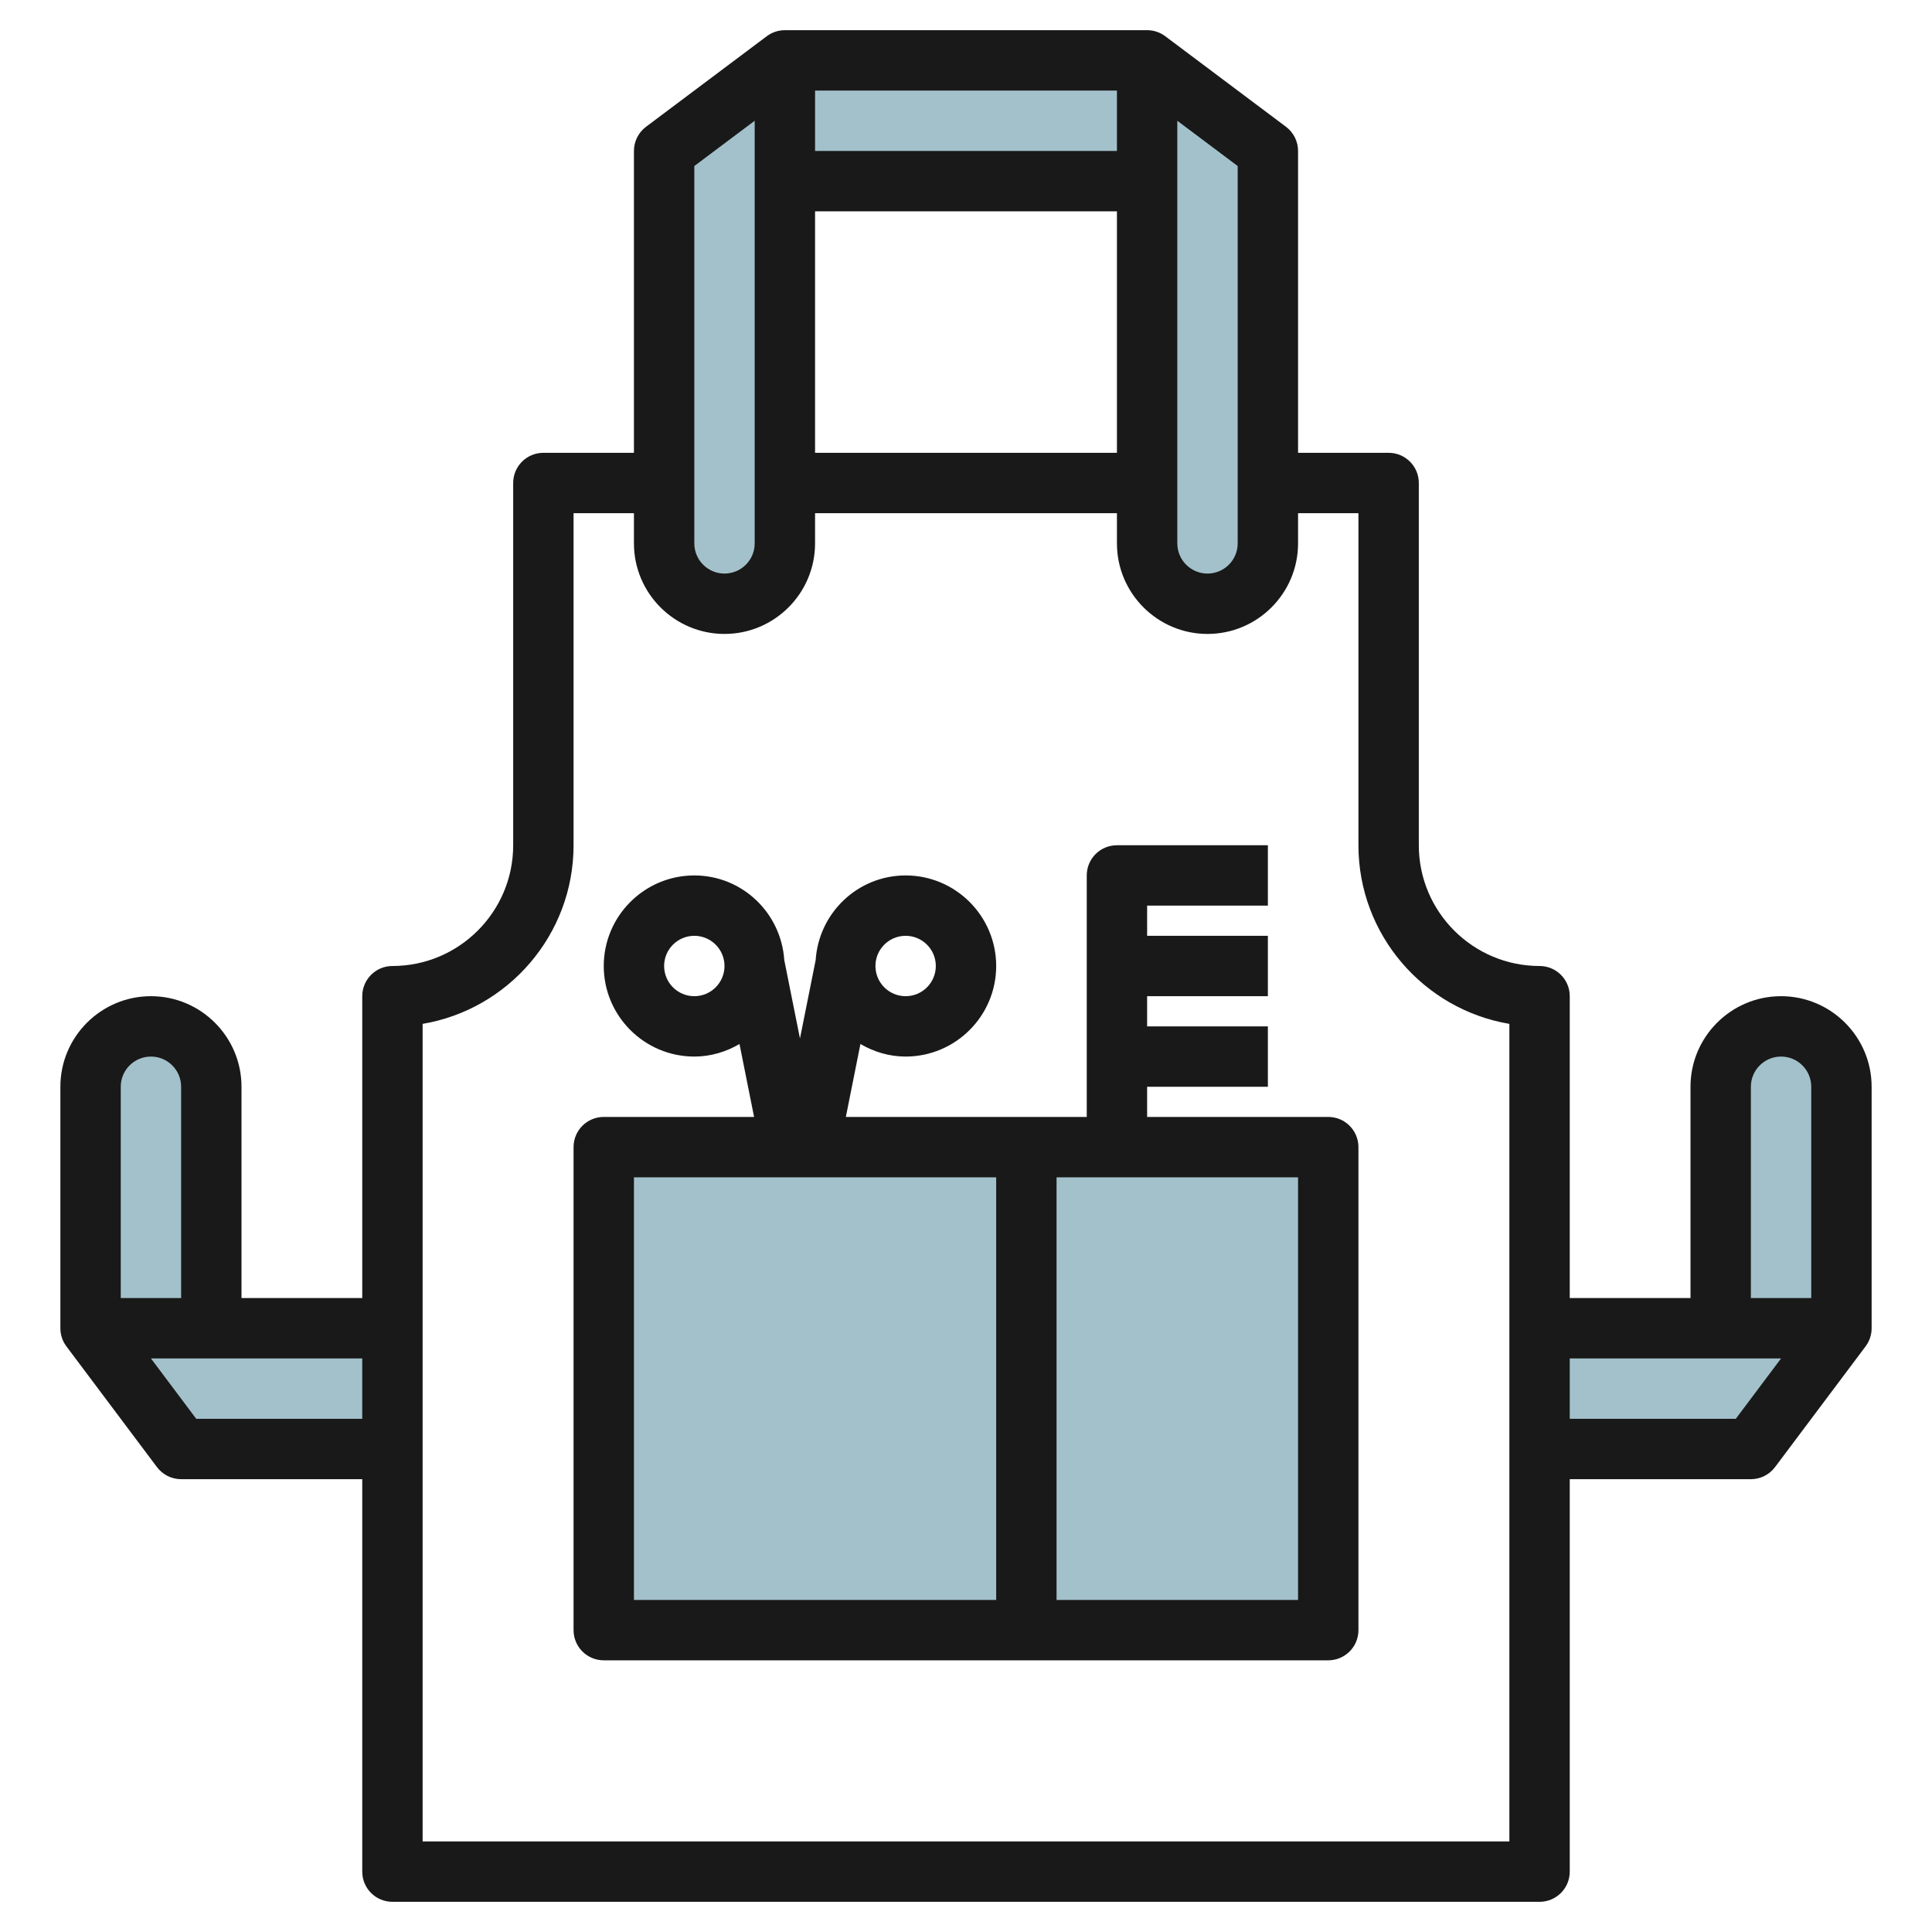
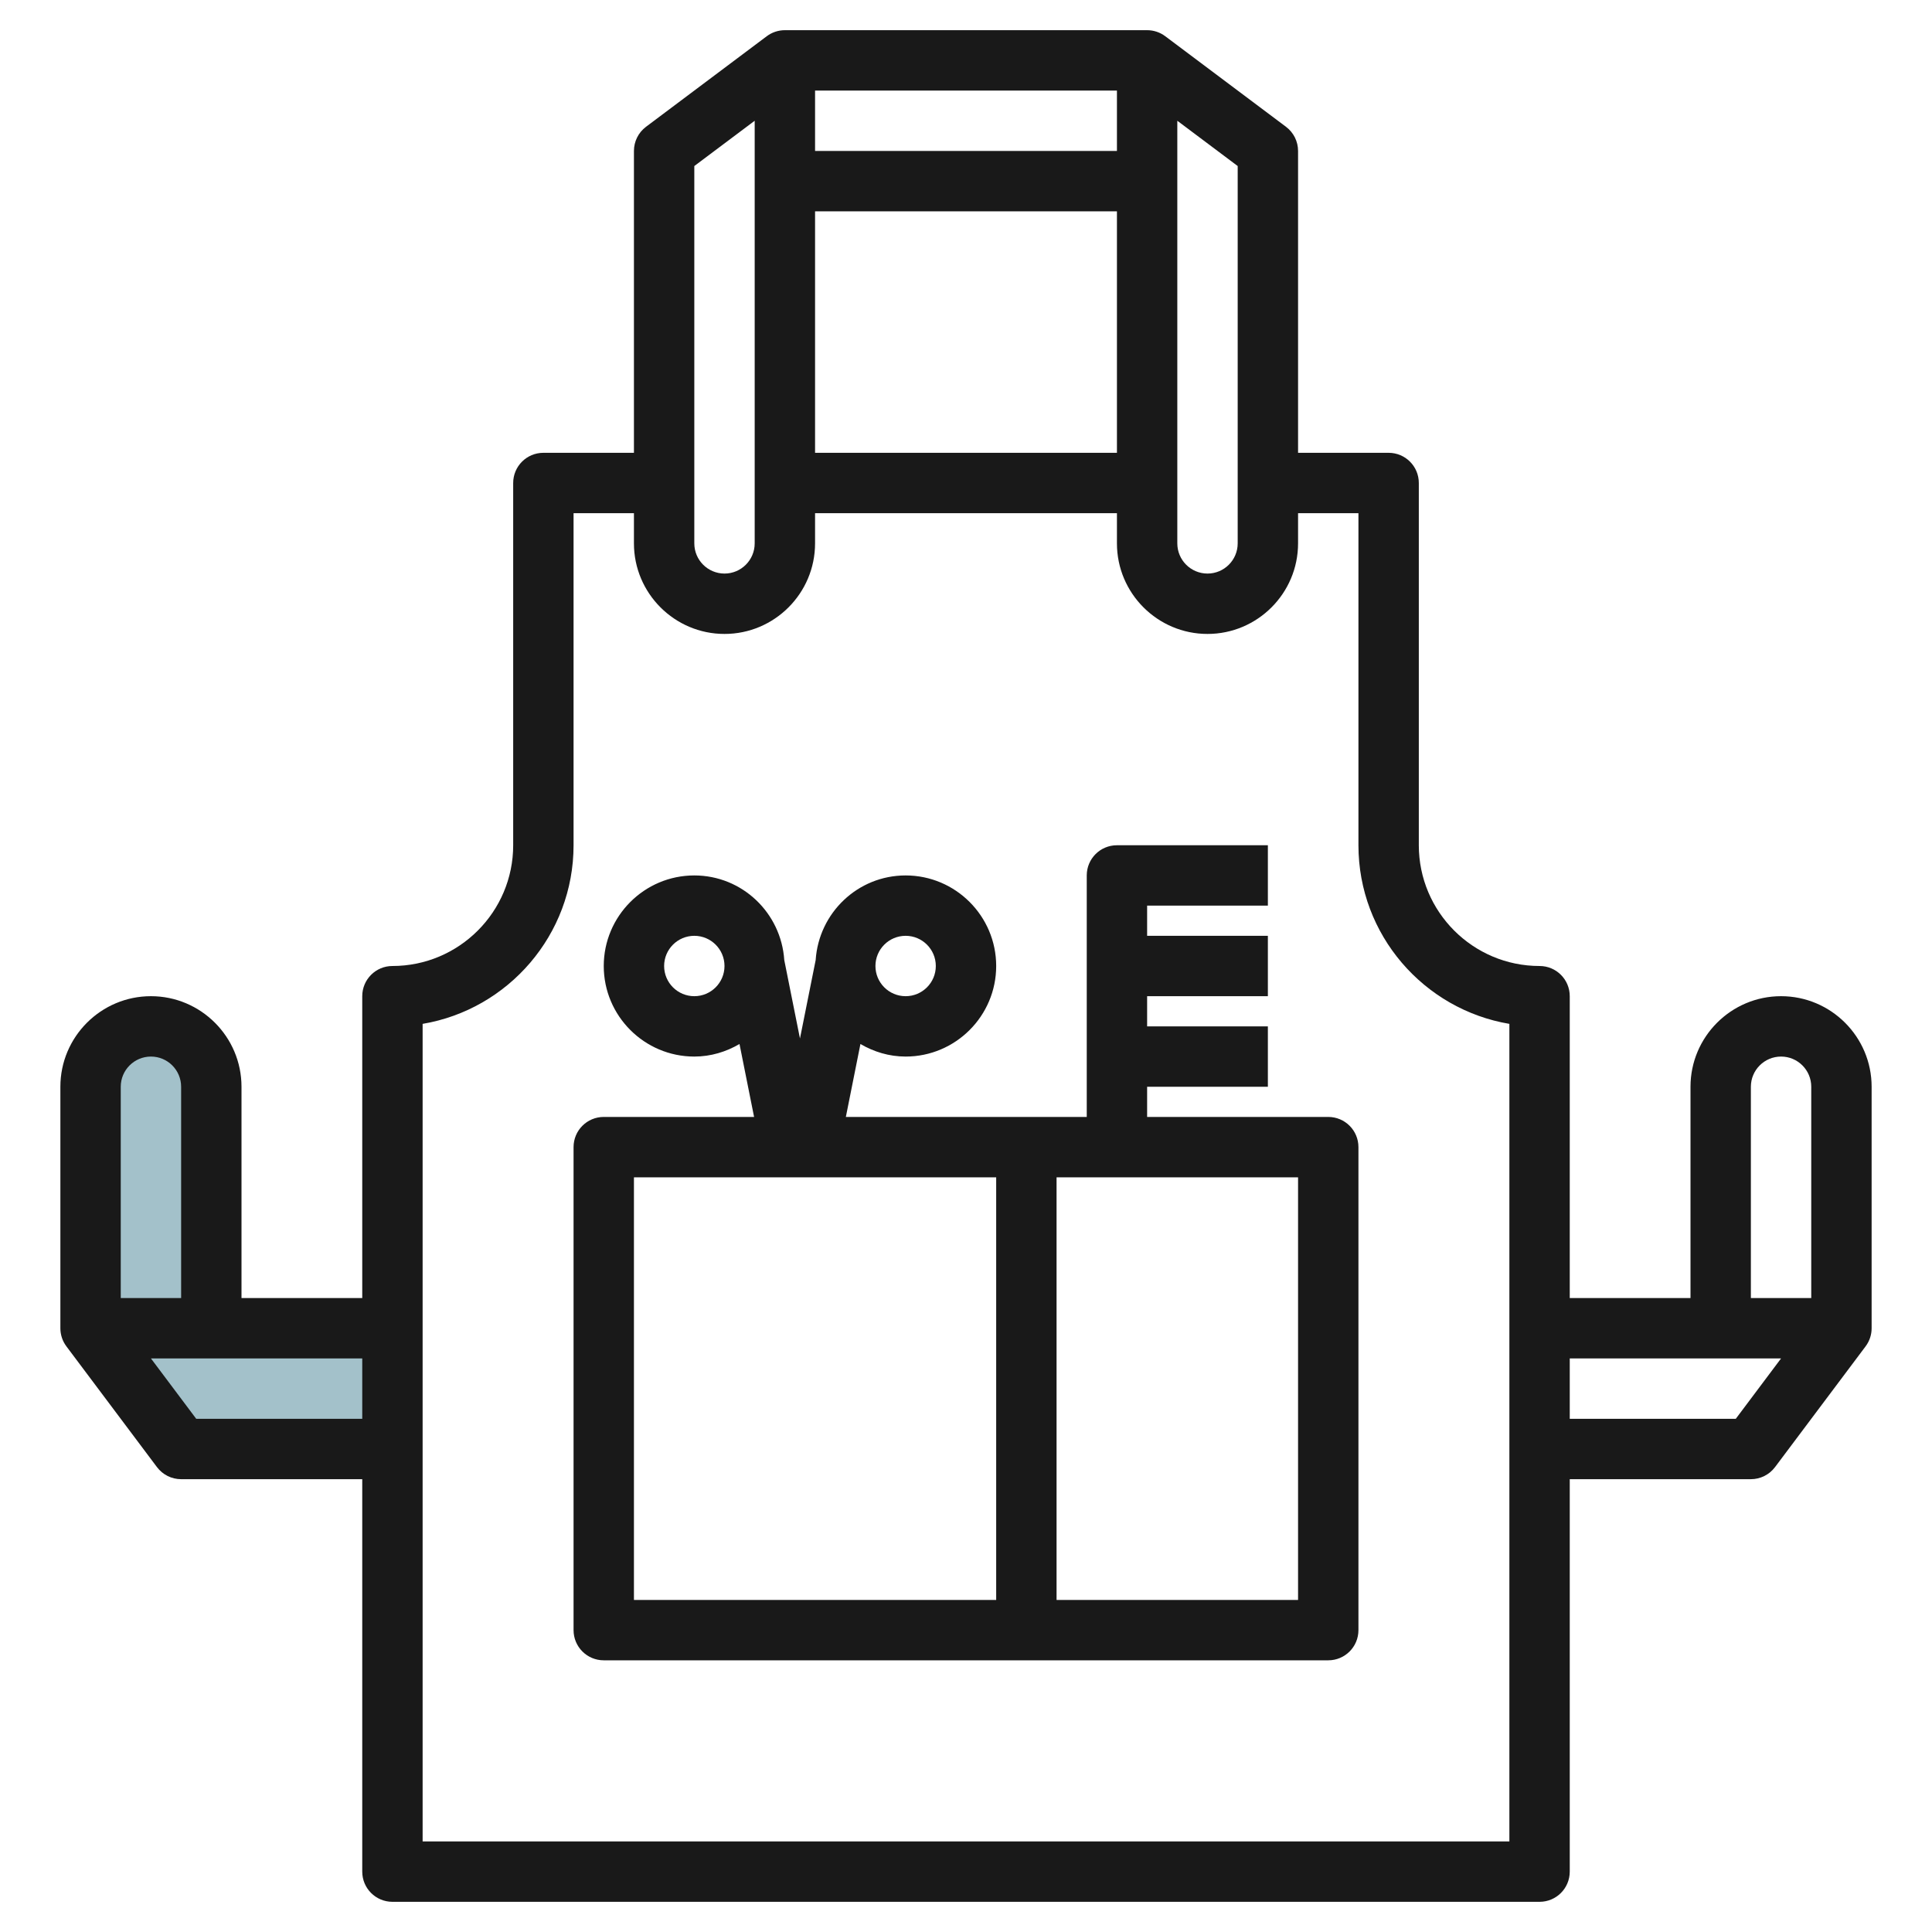
<svg xmlns="http://www.w3.org/2000/svg" id="Layer_3" enable-background="new 0 0 64 64" height="512" viewBox="0 0 64 64" width="512">
  <g>
    <g fill="#a3c1ca">
-       <path d="m20 38h24v16h-24z" />
-       <path d="m26 2-4 3v13c0 1.105.895 2 2 2s2-.895 2-2v-12h12v12c0 1.105.895 2 2 2s2-.895 2-2v-13l-4-3z" />
-       <path d="m59 34c-.55 0-1.05.22-1.41.59-.37.36-.59.86-.59 1.41v8h-6v4h7l3-4v-8c0-1.1-.9-2-2-2z" />
      <path d="m7 36c0-.55-.22-1.05-.59-1.41-.36-.37-.86-.59-1.41-.59-1.1 0-2 .9-2 2v8l3 4h7v-4h-6z" />
    </g>
    <path d="m44 37h-6v-1h4v-2h-4v-1h4v-2h-4v-1h4v-2h-5c-.553 0-1 .447-1 1v8h-7.98l.483-2.416c.442.258.949.416 1.497.416 1.654 0 3-1.346 3-3s-1.346-3-3-3c-1.587 0-2.877 1.242-2.98 2.804l-.52 2.597-.52-2.597c-.103-1.562-1.393-2.804-2.98-2.804-1.654 0-3 1.346-3 3s1.346 3 3 3c.548 0 1.055-.158 1.497-.416l.483 2.416h-4.98c-.553 0-1 .447-1 1v16c0 .553.447 1 1 1h24c.553 0 1-.447 1-1v-16c0-.553-.447-1-1-1zm-14-6c.552 0 1 .448 1 1s-.448 1-1 1-1-.448-1-1 .448-1 1-1zm-7 2c-.552 0-1-.448-1-1s.448-1 1-1 1 .448 1 1-.448 1-1 1zm-2 6h12v14h-12zm22 14h-8v-14h8z" fill="#191919" />
    <path d="m59 33c-1.654 0-3 1.346-3 3v7h-4v-10c0-.553-.447-1-1-1-2.206 0-4-1.794-4-4v-12c0-.553-.447-1-1-1h-3v-10c0-.314-.148-.611-.4-.8l-4-3c-.173-.13-.383-.2-.6-.2h-12c-.217 0-.427.07-.6.2l-4 3c-.252.189-.4.486-.4.8v10h-3c-.553 0-1 .447-1 1v12c0 2.206-1.794 4-4 4-.553 0-1 .447-1 1v10h-4v-7c0-1.654-1.346-3-3-3s-3 1.346-3 3v8c0 .217.07.427.2.6l3 4c.189.252.486.4.8.4h6v13c0 .553.447 1 1 1h38c.553 0 1-.447 1-1v-13h6c.314 0 .611-.148.8-.4l3-4c.13-.173.2-.383.2-.6v-8c0-1.654-1.346-3-3-3zm-54 2c.552 0 1 .448 1 1v7h-2v-7c0-.552.448-1 1-1zm1.5 12-1.5-2h7v2zm32.5-43 2 1.5v12.5c0 .552-.448 1-1 1s-1-.448-1-1zm-2 11h-10v-8h10zm0-12v2h-10v-2zm-14 2.5 2-1.5v14c0 .552-.448 1-1 1s-1-.448-1-1zm27 55.5h-36v-27.083c2.834-.478 5-2.949 5-5.917v-11h2v1c0 1.654 1.346 3 3 3s3-1.346 3-3v-1h10v1c0 1.654 1.346 3 3 3s3-1.346 3-3v-1h2v11c0 2.968 2.166 5.439 5 5.917zm8-25c0-.552.448-1 1-1s1 .448 1 1v7h-2zm-.5 11h-5.5v-2h7z" fill="#191919" />
  </g>
</svg>